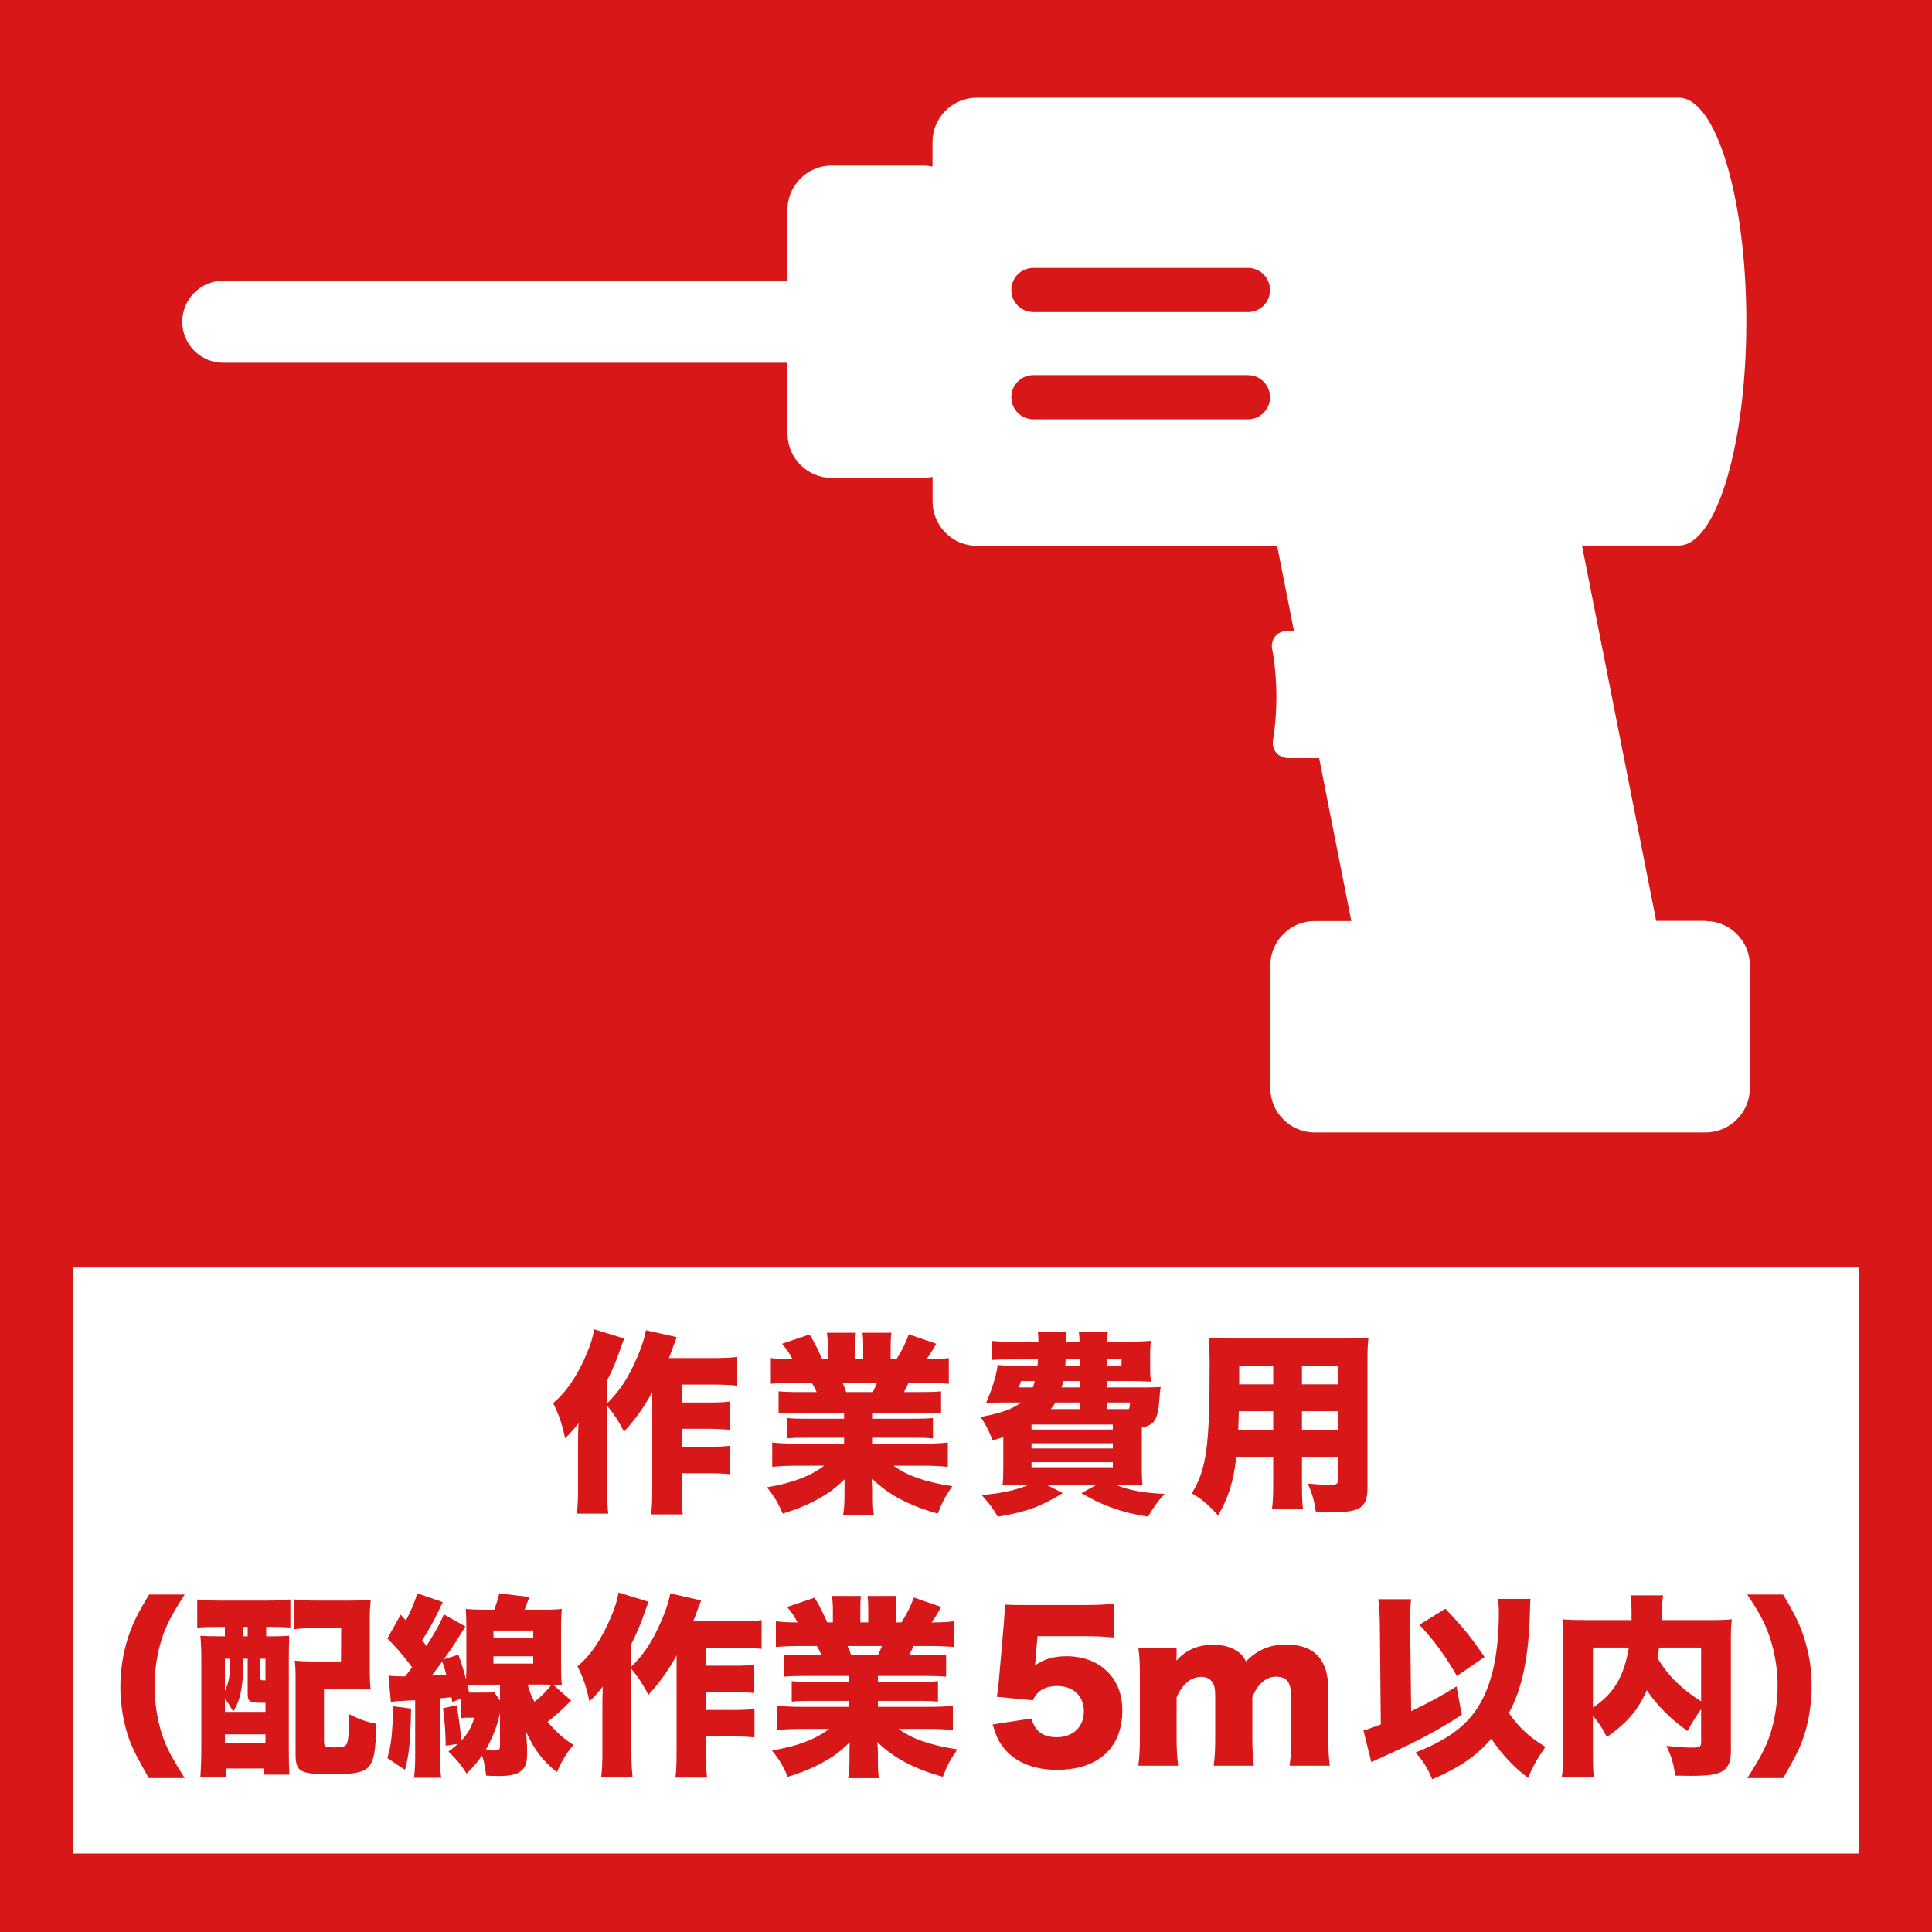
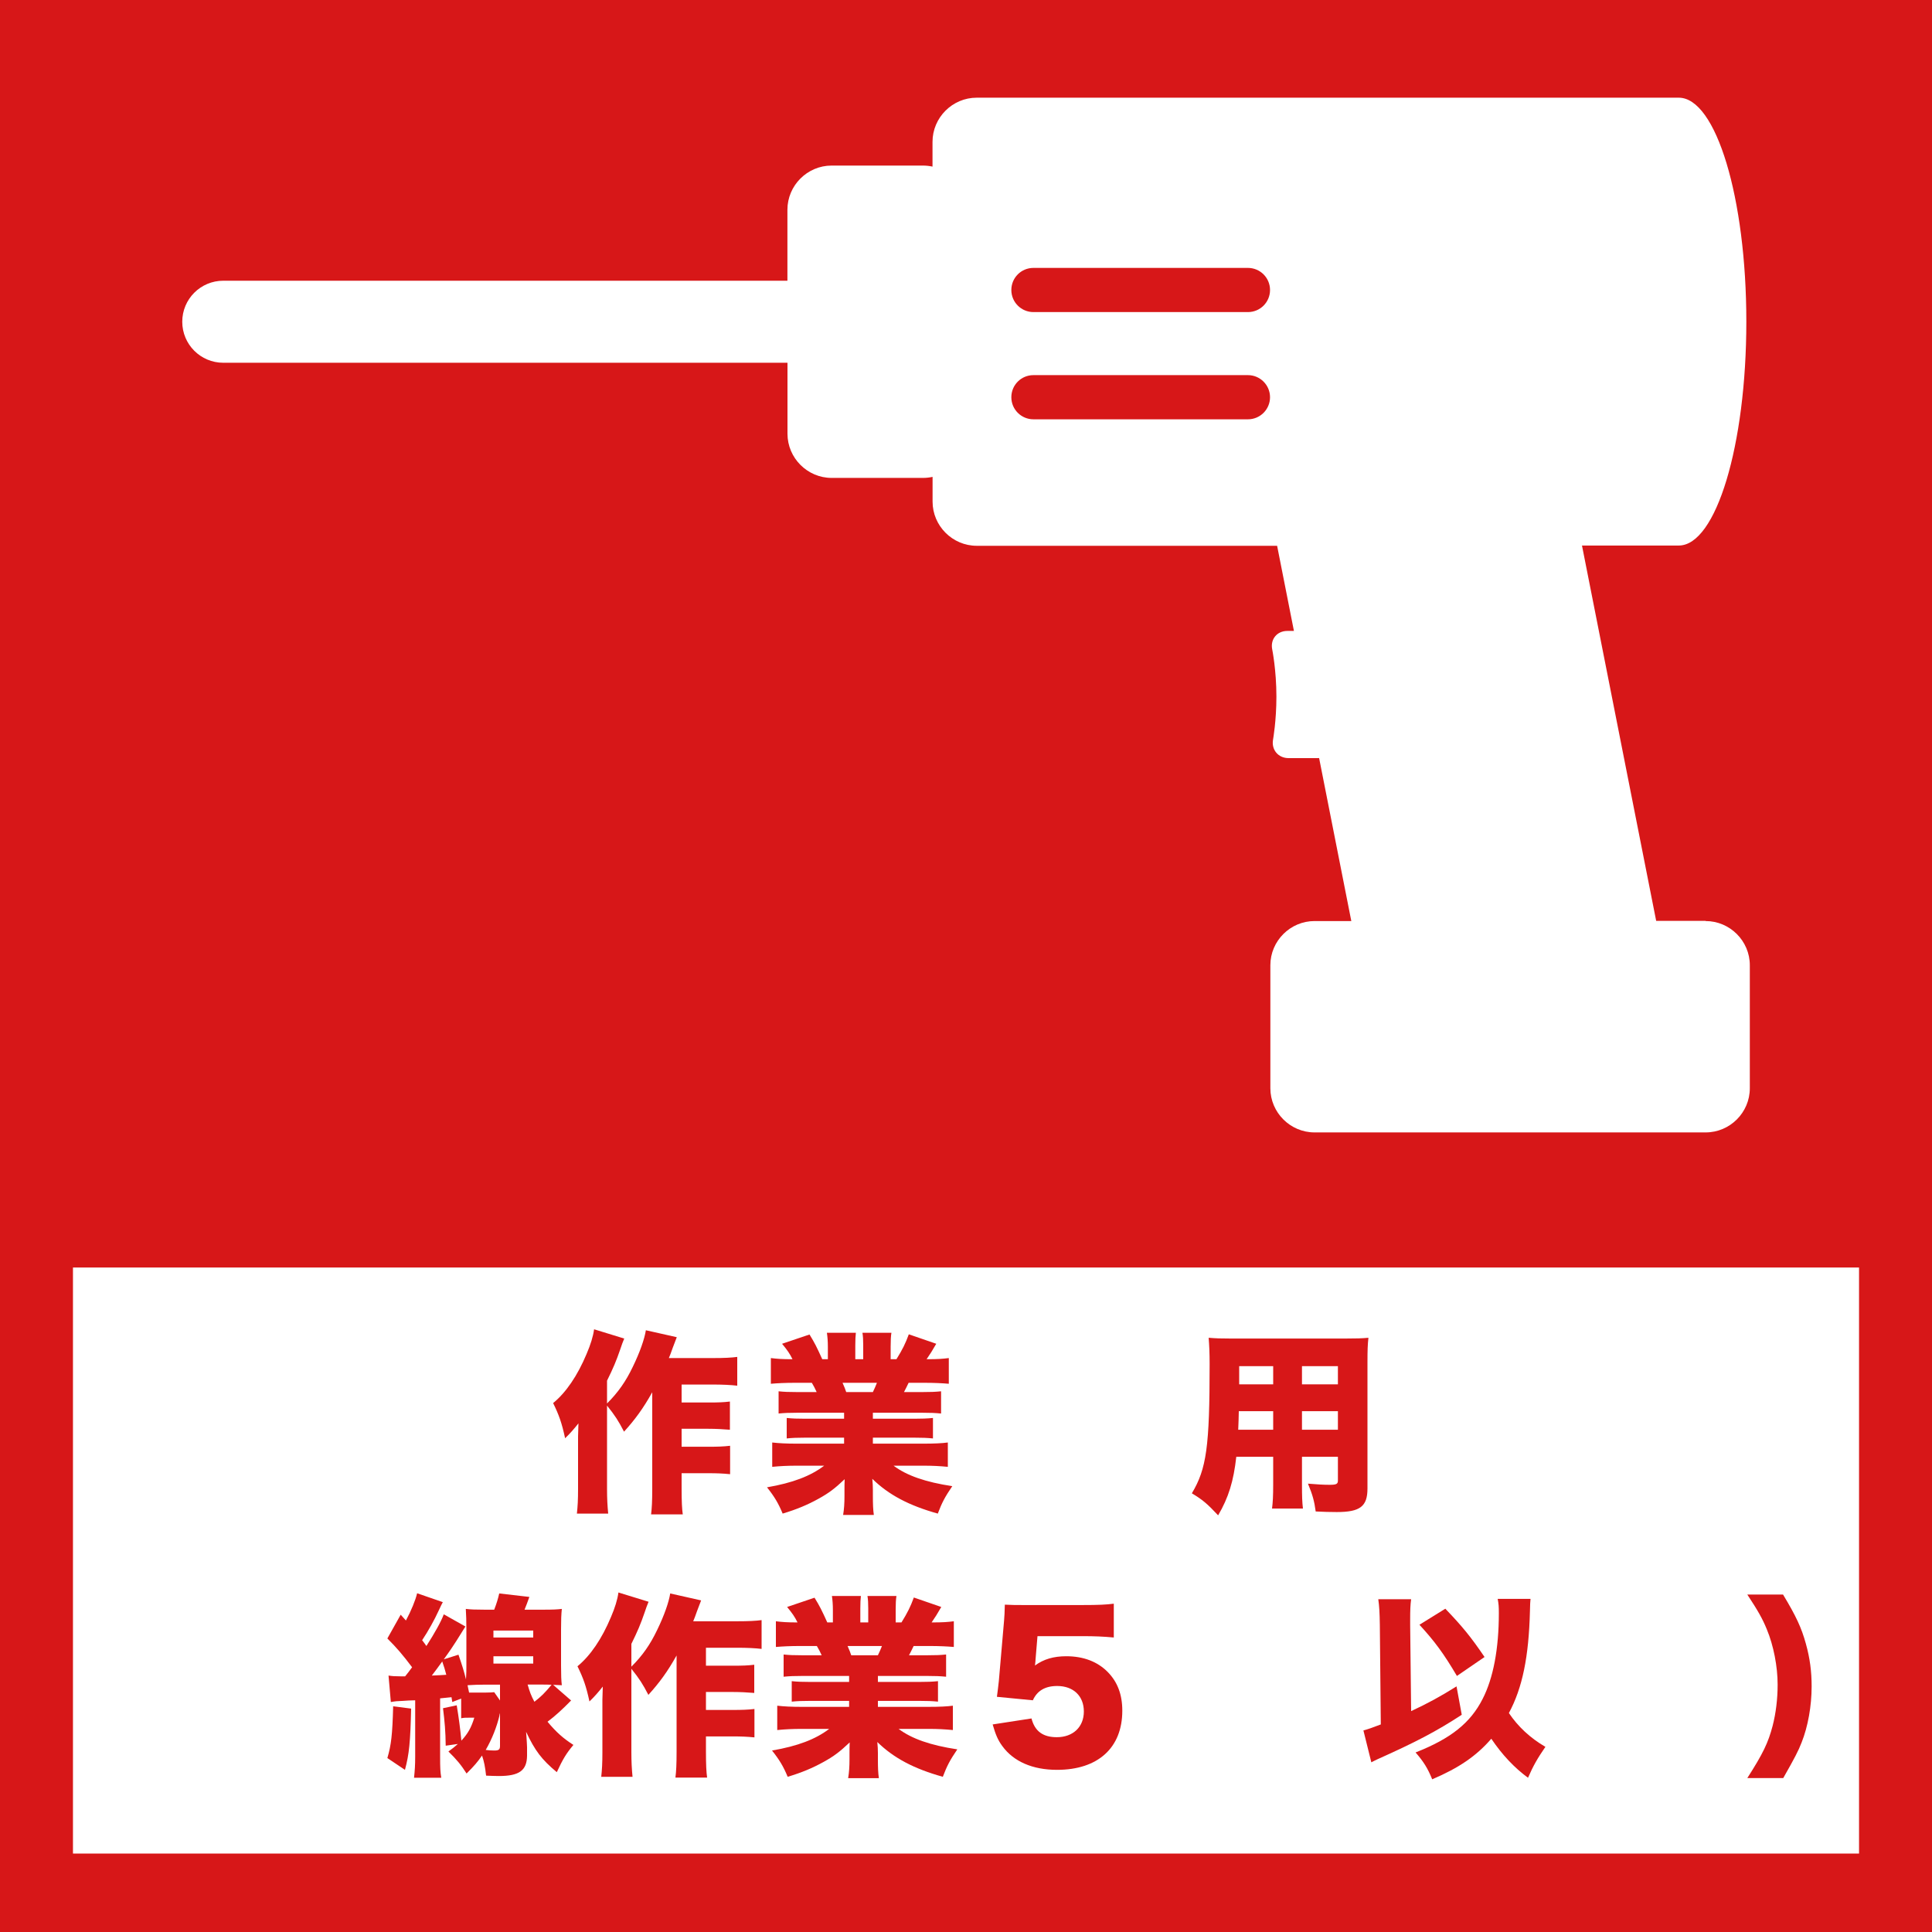
<svg xmlns="http://www.w3.org/2000/svg" id="_レイヤー_1" data-name="レイヤー 1" viewBox="0 0 300 300">
  <defs>
    <style>
      .cls-1 {
        fill: #fff;
      }

      .cls-2 {
        fill: #d71718;
      }
    </style>
  </defs>
  <rect class="cls-2" width="300" height="300" />
  <rect class="cls-1" x="11.33" y="196.82" width="277.34" height="91" />
  <g>
    <path class="cls-2" d="M101.28,216.19c-1.41,2.52-2.67,4.23-4.38,6.12-.87-1.68-1.41-2.52-2.64-4.05v12.96c0,1.47.06,2.58.18,3.81h-4.86c.12-1.11.18-2.13.18-3.78v-8.19q.03-.99.06-2.04c-.69.87-1.29,1.56-2.07,2.31-.51-2.37-.96-3.63-1.86-5.46,2.01-1.65,3.78-4.26,5.19-7.62.63-1.47,1.02-2.73,1.17-3.84l4.68,1.44c-.27.66-.33.81-.63,1.71-.6,1.74-1.05,2.82-2.04,4.83v3.54c1.74-1.74,2.91-3.42,3.99-5.67,1.11-2.28,1.83-4.35,2.04-5.7l4.8,1.08c-.3.78-.42,1.08-.63,1.65-.3.87-.39,1.08-.6,1.59h6.81c1.77,0,2.94-.06,3.81-.18v4.47c-.96-.12-2.34-.18-3.78-.18h-4.86v2.79h4.23c1.41,0,2.31-.03,3.27-.15v4.38c-1.11-.09-2.16-.15-3.33-.15h-4.17v2.79h4.2c1.41,0,2.28-.03,3.33-.15v4.41c-1.2-.12-2.13-.15-3.33-.15h-4.2v2.31c0,2.13.06,3.24.18,4.08h-4.92c.12-.96.18-2.01.18-4.05v-14.91Z" />
    <path class="cls-2" d="M123.81,219.37c-1.29,0-1.98.03-2.91.12v-3.45c.87.09,1.53.12,2.91.12h3c-.3-.66-.42-.87-.75-1.44h-2.64c-1.44,0-2.7.06-3.72.15v-3.99c.96.12,1.74.18,3.36.18-.45-.9-.78-1.38-1.62-2.4l4.26-1.44c.81,1.32,1.11,1.92,1.98,3.84h.87v-1.95c0-.84-.06-1.56-.15-2.16h4.5c-.06.51-.09,1.08-.09,1.95v2.16h1.23v-2.16c0-.84-.03-1.38-.12-1.95h4.5c-.09.51-.12,1.26-.12,2.16v1.95h.9c.96-1.56,1.38-2.4,1.92-3.87l4.26,1.47c-.6,1.05-.96,1.62-1.5,2.4,1.8,0,2.46-.06,3.45-.18v3.99c-1.02-.09-2.31-.15-3.75-.15h-2.49c-.36.78-.45.9-.72,1.44h2.82c1.35,0,2.04-.03,2.94-.12v3.45c-.96-.09-1.62-.12-2.94-.12h-7.65v.93h6.39c1.26,0,2.04-.03,2.94-.12v3.18c-.87-.09-1.68-.12-2.94-.12h-6.39v.93h7.8c1.74,0,2.97-.06,3.84-.18v3.78c-1.26-.12-2.34-.18-3.81-.18h-4.62c2.04,1.53,4.95,2.55,9.12,3.18-1.14,1.68-1.59,2.52-2.25,4.26-4.5-1.26-7.62-2.91-10.17-5.4.06.81.09.96.09,1.71v.96c0,1.26.03,2.13.15,2.94h-4.77c.15-.93.21-1.77.21-2.97v-.9c0-.75,0-.84.03-1.68-1.56,1.47-2.43,2.13-4.05,3.03-1.74.96-3.39,1.65-5.58,2.31-.66-1.59-1.26-2.61-2.43-4.08,3.99-.69,6.75-1.74,8.88-3.36h-4.2c-1.5,0-2.67.06-3.87.18v-3.78c1.05.12,2.22.18,3.84.18h7.32v-.93h-6c-1.26,0-2.07.03-2.91.12v-3.18c.84.09,1.62.12,2.91.12h6v-.93h-7.26ZM135.54,216.16c.3-.63.39-.84.63-1.44h-5.34c.33.75.42.99.57,1.44h4.14Z" />
-     <path class="cls-2" d="M177.3,227.38c0,1.83.03,2.58.12,3.27-.78-.03-1.53-.06-3.03-.06h-1.08c2.1.84,4.2,1.23,7.53,1.38-1.08,1.17-1.65,1.95-2.58,3.54-2.49-.42-3.69-.72-5.55-1.38-1.77-.63-2.76-1.11-4.8-2.28l2.31-1.26h-7.65l2.46,1.26c-3.51,2.13-5.58,2.88-10.08,3.66-.87-1.44-1.41-2.16-2.52-3.36,3.12-.27,5.25-.75,7.26-1.56h-.99c-1.53,0-2.25.03-3.03.06.09-.72.12-1.56.12-2.97v-4.53c-.54.18-.81.27-1.65.51-.69-1.71-.96-2.25-1.86-3.63,3.18-.6,4.98-1.26,6.27-2.25h-3.18c-.96,0-1.5.03-2.25.06.9-2.04,1.59-4.26,1.8-5.88.57.06,1.29.09,2.34.09h3.84c.06-.42.06-.54.09-.96h-4.44c-1.56,0-2.19.03-2.79.09v-2.97c.87.09,1.38.12,2.79.12h4.5c0-.6-.03-.96-.09-1.47h4.47q-.06.48-.09,1.47h2.1c-.03-.75-.06-1.05-.12-1.47h4.5c-.09.48-.12.84-.15,1.47h3.81c.72,0,2.34-.06,3.03-.12-.09.78-.12,1.26-.12,2.61v1.05c0,1.38.03,1.98.12,2.67-1.11-.06-1.89-.09-3.06-.09h-3.78v.99h6.09c.99,0,1.53-.03,2.28-.06-.12.57-.12.78-.21,1.89-.21,3.12-.78,4.05-2.73,4.38v5.73ZM158.55,214.45l-.36.99h2.19c.15-.45.21-.57.3-.99h-2.13ZM160.17,221.98h12.63v-.78h-12.63v.78ZM160.17,224.92h12.63v-.81h-12.63v.81ZM160.17,227.83h12.63v-.78h-12.63v.78ZM167.64,217.78h-3.75c-.3.48-.39.63-.72,1.02h4.47v-1.02ZM165.09,214.45c-.09.45-.12.57-.24.99h2.79v-.99h-2.55ZM165.48,211.09c-.03.42-.03.54-.06.96h2.22v-.96h-2.16ZM171.87,212.05h2.28v-.96h-2.28v.96ZM175.29,218.8c.12-.24.15-.51.18-1.02h-3.6v1.02h3.42Z" />
    <path class="cls-2" d="M202.17,230.41c0,1.98.03,2.82.15,3.84h-4.8c.12-.96.18-1.86.18-3.81v-4.23h-5.73c-.42,3.78-1.2,6.33-2.82,9.09-1.68-1.8-2.43-2.43-4.08-3.42,2.28-3.81,2.76-7.23,2.76-20.04,0-1.77-.06-2.97-.15-4.11,1.11.09,1.86.12,3.57.12h17.49c1.86,0,2.76-.03,3.75-.12-.12,1.05-.15,1.89-.15,3.84v19.56c0,2.79-1.14,3.66-4.77,3.66-1.02,0-2.1-.03-3.27-.09-.21-1.59-.48-2.58-1.2-4.32,1.32.12,2.49.18,3.33.18,1.08,0,1.32-.12,1.32-.66v-3.69h-5.58v4.2ZM192.36,219.13c-.03,1.23-.03,1.56-.09,2.88h5.43v-2.88h-5.34ZM197.7,212.14h-5.28v2.82h5.28v-2.82ZM207.75,214.96v-2.82h-5.58v2.82h5.58ZM202.17,222.01h5.58v-2.88h-5.58v2.88Z" />
  </g>
  <path class="cls-1" d="M264.84,142.99h-7.67l-11.52-58.28h15.03c5.79,0,10.49-15.57,10.49-34.77s-4.7-34.77-10.49-34.77h-109.02c-3.77,0-6.86,3.09-6.86,6.86v3.84c-.47-.1-.97-.16-1.47-.16h-14.2c-3.77,0-6.86,3.09-6.86,6.86v11.02H34.67c-3.52,0-6.37,2.85-6.37,6.37s2.85,6.37,6.37,6.37h87.61v11.02c0,3.77,3.09,6.86,6.86,6.86h14.2c.5,0,1-.06,1.47-.16v3.84c0,3.77,3.09,6.86,6.86,6.86h46.64l2.61,13.22h-1.02c-1.62,0-2.67,1.3-2.35,2.88,0,0,.65,3.2.65,7.32,0,3.76-.52,6.66-.52,6.66-.29,1.59.8,2.89,2.41,2.89h4.56c.06,0,.12,0,.18-.01l5,25.31h-5.71c-3.77,0-6.86,3.09-6.86,6.86v19.1c0,3.77,3.09,6.86,6.86,6.86h60.73c3.77,0,6.86-3.08,6.86-6.86v-19.1c0-3.77-3.09-6.86-6.86-6.86ZM193.78,65.11h-33.31c-1.89,0-3.43-1.53-3.43-3.43s1.53-3.43,3.43-3.43h33.31c1.89,0,3.43,1.54,3.43,3.43s-1.53,3.43-3.43,3.43ZM193.78,48.46h-33.31c-1.89,0-3.43-1.53-3.43-3.43s1.53-3.43,3.43-3.43h33.31c1.89,0,3.43,1.53,3.43,3.43s-1.53,3.43-3.43,3.43Z" />
  <g>
-     <path class="cls-2" d="M23.1,276.1c-1.77-3.15-2.34-4.23-2.85-5.52-.99-2.49-1.56-5.67-1.56-8.61,0-2.55.39-5.19,1.14-7.53.69-2.16,1.44-3.75,3.33-6.84h5.52c-2.31,3.57-3.15,5.28-3.87,7.95-.54,2.07-.81,4.2-.81,6.3,0,2.91.57,6.06,1.53,8.52.66,1.62,1.35,2.88,3.15,5.73h-5.58Z" />
-     <path class="cls-2" d="M34.2,252.62c-1.44,0-2.64.03-3.57.12v-4.38c1.17.12,2.19.18,3.57.18h7.29c1.38,0,2.4-.06,3.6-.18v4.35c-.93-.06-2.16-.09-3.09-.09h-.66v1.47h.6c1.68,0,2.19-.03,2.97-.09-.03.96-.06,2.28-.06,3.66v14.31c0,1.8.03,2.58.09,3.6h-3.99v-.96h-5.82v1.35h-4.02c.09-1.29.15-2.73.15-4.41v-13.41c0-1.83-.03-2.97-.15-4.14.81.06,1.41.09,3.12.09h.69v-1.47h-.72ZM34.92,265.82h6.3v-1.41h-.6c-1.83,0-2.16-.21-2.16-1.38v-5.46h-.72v1.05c0,3.39-.45,5.46-1.53,7.17-.42-.84-.78-1.35-1.29-1.98v2.01ZM34.92,262.58c.63-1.29.81-2.37.84-5.01h-.84v5.01ZM34.92,270.62h6.3v-1.32h-6.3v1.32ZM37.74,254.09h.72v-1.47h-.72v1.47ZM40.38,260.33c0,.57.06.6.84.6v-3.36h-.84v2.76ZM57.42,259.25c0,1.32.03,2.04.12,3.12-1.02-.12-1.62-.15-3.09-.15h-4.14v8.1c0,.93.15,1.02,1.74,1.02,1.08,0,1.56-.15,1.77-.51.27-.51.39-1.77.39-4.65,1.68.84,2.79,1.23,4.23,1.47-.09,3.45-.27,4.95-.72,5.97-.63,1.44-2.04,1.89-6.03,1.89-5.16,0-5.79-.36-5.79-3.15v-11.49c0-1.56-.03-1.98-.12-3,1.02.09,1.68.12,3.09.12h4.08l.03-5.19h-3.69c-1.56,0-2.52.06-3.57.18v-4.62c1.05.12,2.07.18,3.57.18h4.98c1.44,0,2.37-.03,3.3-.15-.12,1.2-.15,1.92-.15,3.12v7.74Z" />
    <path class="cls-2" d="M60.33,260.18c.6.09.93.12,1.86.12h.72c.42-.51.66-.84,1.08-1.41-1.47-1.95-2.37-3-3.84-4.47l2.07-3.69.81.9c.81-1.5,1.5-3.18,1.74-4.23l3.99,1.38c-.15.27-.27.51-.63,1.29-.66,1.44-1.62,3.18-2.58,4.62.3.39.39.51.66.9,1.32-2.07,2.25-3.72,2.7-4.92l3.36,1.89q-.24.36-1.41,2.25c-.42.66-.99,1.53-1.95,2.85l2.28-.72c.63,1.83.84,2.52,1.17,3.84.06-1.2.06-1.23.06-2.1v-5.76c0-1.11-.03-2.22-.09-3.09.75.09,1.47.12,2.91.12h1.5c.39-1.02.57-1.62.78-2.52l4.68.54c-.33.93-.45,1.23-.75,1.98h2.85c1.56,0,2.19-.03,2.94-.12-.09.93-.12,1.62-.12,3.15v5.7c0,1.47.03,2.22.12,3-.48-.03-.54-.03-1.35-.06l2.79,2.43c-1.38,1.41-2.43,2.37-3.66,3.3,1.35,1.62,2.43,2.58,4.02,3.6-1.11,1.32-1.65,2.22-2.58,4.23-2.34-1.95-3.39-3.33-4.77-6.27.03.33.06.63.06.78.03.48.09,1.38.09,1.62v1.32c-.03,2.28-1.2,3.15-4.38,3.15-.45,0-1.41-.03-1.98-.06-.15-1.35-.3-2.16-.63-3.12-.69.99-1.17,1.56-2.4,2.79-.84-1.32-1.53-2.16-2.82-3.42.66-.48.9-.66,1.47-1.17l-1.89.27c-.03-2.22-.15-3.66-.42-5.82l2.13-.45c.33,2.01.54,3.6.72,5.49,1.02-1.11,1.53-2.01,2.01-3.57h-.63c-.72,0-.99,0-1.41.09v-3.06l-1.38.54q-.06-.36-.12-.75c-.81.09-1.41.15-1.77.18v9c0,1.86.03,2.4.18,3.33h-4.23c.12-1.11.18-1.92.18-3.33v-8.7c-.93.03-1.14.03-1.89.09-.93.03-1.2.06-1.89.18l-.36-4.11ZM63.84,265.31c-.12,5.16-.3,7.08-.96,9.51l-2.73-1.83c.6-2.04.78-3.6.9-8.04l2.79.36ZM67.05,260.18c1.08-.06,1.59-.06,2.25-.12-.24-.93-.27-.99-.63-2.07-.75,1.05-.87,1.2-1.62,2.19ZM73.2,262.82h2.31c.6,0,.96-.03,1.23-.06l.9,1.29v-2.46h-2.31c-.78,0-2.01.03-2.73.09q.03.21.24,1.14h.36ZM77.64,266c-.06.18-.09.33-.09.42-.42,1.74-1.14,3.6-2.13,5.31.54.06.84.09,1.32.09.72,0,.9-.15.9-.72v-5.1ZM76.62,254.27h6.18v-1.08h-6.18v1.08ZM76.62,258.32h6.18v-1.14h-6.18v1.14ZM81.93,261.58c.33,1.14.51,1.65,1.05,2.67,1.08-.84,1.59-1.35,2.67-2.64-.66-.03-.87-.03-1.26-.03h-2.46Z" />
    <path class="cls-2" d="M105.06,257.06c-1.41,2.52-2.67,4.23-4.38,6.12-.87-1.68-1.41-2.52-2.64-4.05v12.96c0,1.47.06,2.58.18,3.81h-4.86c.12-1.11.18-2.13.18-3.78v-8.19q.03-.99.06-2.04c-.69.87-1.29,1.56-2.07,2.31-.51-2.37-.96-3.63-1.86-5.46,2.01-1.65,3.78-4.26,5.19-7.62.63-1.47,1.02-2.73,1.17-3.84l4.68,1.44c-.27.66-.33.81-.63,1.71-.6,1.74-1.05,2.82-2.04,4.83v3.54c1.74-1.74,2.91-3.42,3.99-5.67,1.11-2.28,1.83-4.35,2.04-5.7l4.8,1.08c-.3.78-.42,1.08-.63,1.65-.3.87-.39,1.08-.6,1.59h6.81c1.77,0,2.94-.06,3.81-.18v4.47c-.96-.12-2.34-.18-3.78-.18h-4.86v2.79h4.23c1.41,0,2.31-.03,3.27-.15v4.38c-1.11-.09-2.16-.15-3.33-.15h-4.17v2.79h4.2c1.41,0,2.28-.03,3.33-.15v4.41c-1.2-.12-2.13-.15-3.33-.15h-4.2v2.31c0,2.13.06,3.24.18,4.08h-4.92c.12-.96.18-2.01.18-4.05v-14.91Z" />
    <path class="cls-2" d="M124.59,260.24c-1.29,0-1.98.03-2.91.12v-3.45c.87.09,1.53.12,2.91.12h3c-.3-.66-.42-.87-.75-1.44h-2.64c-1.44,0-2.7.06-3.72.15v-3.99c.96.12,1.74.18,3.36.18-.45-.9-.78-1.38-1.62-2.4l4.26-1.44c.81,1.32,1.11,1.92,1.98,3.84h.87v-1.95c0-.84-.06-1.56-.15-2.16h4.5c-.06.51-.09,1.08-.09,1.95v2.16h1.23v-2.16c0-.84-.03-1.38-.12-1.95h4.5c-.09.51-.12,1.26-.12,2.16v1.95h.9c.96-1.56,1.38-2.4,1.92-3.87l4.26,1.47c-.6,1.05-.96,1.62-1.5,2.4,1.8,0,2.46-.06,3.45-.18v3.99c-1.02-.09-2.31-.15-3.75-.15h-2.49c-.36.78-.45.9-.72,1.44h2.82c1.35,0,2.04-.03,2.94-.12v3.45c-.96-.09-1.62-.12-2.94-.12h-7.65v.93h6.39c1.26,0,2.04-.03,2.94-.12v3.18c-.87-.09-1.68-.12-2.94-.12h-6.39v.93h7.8c1.74,0,2.97-.06,3.84-.18v3.78c-1.26-.12-2.34-.18-3.81-.18h-4.62c2.04,1.53,4.95,2.55,9.12,3.18-1.14,1.68-1.59,2.52-2.25,4.26-4.5-1.26-7.62-2.91-10.17-5.4.06.81.09.96.09,1.71v.96c0,1.26.03,2.13.15,2.94h-4.77c.15-.93.21-1.77.21-2.97v-.9c0-.75,0-.84.03-1.68-1.56,1.47-2.43,2.13-4.05,3.03-1.74.96-3.39,1.65-5.58,2.31-.66-1.59-1.26-2.61-2.43-4.08,3.99-.69,6.75-1.74,8.88-3.36h-4.2c-1.5,0-2.67.06-3.87.18v-3.78c1.05.12,2.22.18,3.84.18h7.32v-.93h-6c-1.26,0-2.07.03-2.91.12v-3.18c.84.09,1.62.12,2.91.12h6v-.93h-7.26ZM136.32,257.03c.3-.63.39-.84.63-1.44h-5.34c.33.75.42.99.57,1.44h4.14Z" />
    <path class="cls-2" d="M160.8,257.66c0,.15-.03.45-.09.96,1.35-.99,2.91-1.44,4.86-1.44,2.67,0,4.86.84,6.45,2.46,1.5,1.53,2.25,3.48,2.25,6,0,5.76-3.78,9.18-10.14,9.18-3.78,0-6.75-1.29-8.49-3.69-.69-.93-1.05-1.8-1.5-3.36l6.03-.93c.51,1.98,1.77,2.91,3.93,2.91,2.52,0,4.2-1.59,4.2-3.99s-1.62-3.96-4.14-3.96c-1.89,0-3.12.75-3.78,2.22l-5.58-.54c.12-.9.21-1.62.3-2.46l.81-9.36c.06-.63.09-1.35.12-2.49,1.26.06,1.56.06,3,.06h8.97c2.64,0,3.75-.06,4.95-.21v5.25c-1.59-.15-2.97-.21-4.89-.21h-6.96l-.3,3.6Z" />
-     <path class="cls-2" d="M176.76,274.18c.18-1.38.24-2.64.24-4.53v-9.24c0-2.28-.06-3.36-.24-4.53h5.94v1.26q0,.12-.03.42v.3c1.53-1.68,3.36-2.46,5.73-2.46,1.56,0,2.85.36,3.84,1.08.54.39.84.75,1.23,1.5,1.86-1.83,3.69-2.61,6.3-2.61,4.29,0,6.48,2.34,6.48,6.87v7.44c0,1.86.06,3.09.24,4.5h-6.24c.18-1.41.24-2.49.24-4.53v-6.18c0-2.25-.66-3.12-2.37-3.12-1.53,0-2.91,1.2-3.66,3.21v6.12c0,1.8.06,3.06.24,4.5h-6.24c.18-1.35.24-2.61.24-4.53v-6.18c0-1.26-.12-1.83-.51-2.34-.33-.48-.93-.75-1.65-.75-1.62,0-3,1.17-3.84,3.21v6.06c0,1.89.06,3.06.24,4.53h-6.18Z" />
    <path class="cls-2" d="M214.26,252.32c-.03-1.95-.09-2.91-.24-3.99h5.1c-.12.87-.15,1.71-.15,3.15v.84l.15,13.38c2.52-1.17,4.56-2.28,7.05-3.84l.81,4.41c-3.9,2.55-7.17,4.26-13.14,6.93-.18.09-.57.27-.9.45l-1.23-4.95c.87-.24,1.35-.42,2.7-.93l-.15-15.45ZM237.66,248.27c-.06.57-.06.78-.09,1.89-.18,7.11-1.17,11.94-3.27,15.84,1.41,2.1,3.3,3.87,5.67,5.25-1.23,1.77-1.92,3-2.7,4.8-2.13-1.56-4.02-3.57-5.7-6.06-2.34,2.7-5.04,4.53-9.18,6.3-.69-1.71-1.35-2.76-2.58-4.17,5.49-2.16,8.52-4.59,10.41-8.31,1.65-3.21,2.52-7.77,2.52-13.32,0-1.02-.03-1.41-.18-2.22h5.1ZM224.43,249.8c2.64,2.76,3.93,4.32,6.09,7.5l-4.29,2.94c-2.04-3.45-3.42-5.34-5.82-7.95l4.02-2.49Z" />
-     <path class="cls-2" d="M264.15,265.4c-.84,1.17-1.38,2.01-2.1,3.39-2.58-1.8-4.77-3.99-6.33-6.33-1.38,3.12-3.12,5.1-6.21,7.26-.84-1.59-1.17-2.1-2.16-3.3v5.73c0,2.01.03,2.94.15,3.81h-4.98c.15-1.11.21-2.4.21-3.96v-17.46c0-1.41-.03-2.22-.12-3.09,1.23.09,2.07.12,3.96.12h6.78v-.99c0-1.35-.06-2.13-.18-2.85h5.07c-.09.72-.12.81-.18,2.79,0,.33,0,.45-.03,1.05h7.05c2.04,0,2.79-.03,3.84-.12-.12.9-.15,1.71-.15,3.15v17.49c0,1.83-.69,2.88-2.16,3.3-.93.27-2.04.36-4.05.36q-.69,0-2.43-.03c-.27-1.95-.6-3-1.38-4.62,1.59.15,3.06.27,3.84.27,1.35,0,1.56-.12,1.56-.87v-5.1ZM247.35,265.16c3.24-2.19,4.8-4.77,5.58-9.33h-5.58v9.33ZM257.61,255.83c-.09.78-.12,1.02-.24,1.59,1.44,2.58,3.78,4.92,6.78,6.75v-8.34h-6.54Z" />
    <path class="cls-2" d="M271.32,276.1c2.46-3.84,3.24-5.49,3.93-8.1.51-1.98.78-4.2.78-6.42,0-2.79-.63-6.06-1.68-8.58-.66-1.62-1.35-2.85-3.03-5.4h5.55c2.04,3.39,2.85,5.13,3.54,7.62.63,2.25.9,4.32.9,6.63,0,3.06-.57,6.24-1.56,8.73-.51,1.32-1.08,2.4-2.85,5.52h-5.58Z" />
  </g>
</svg>